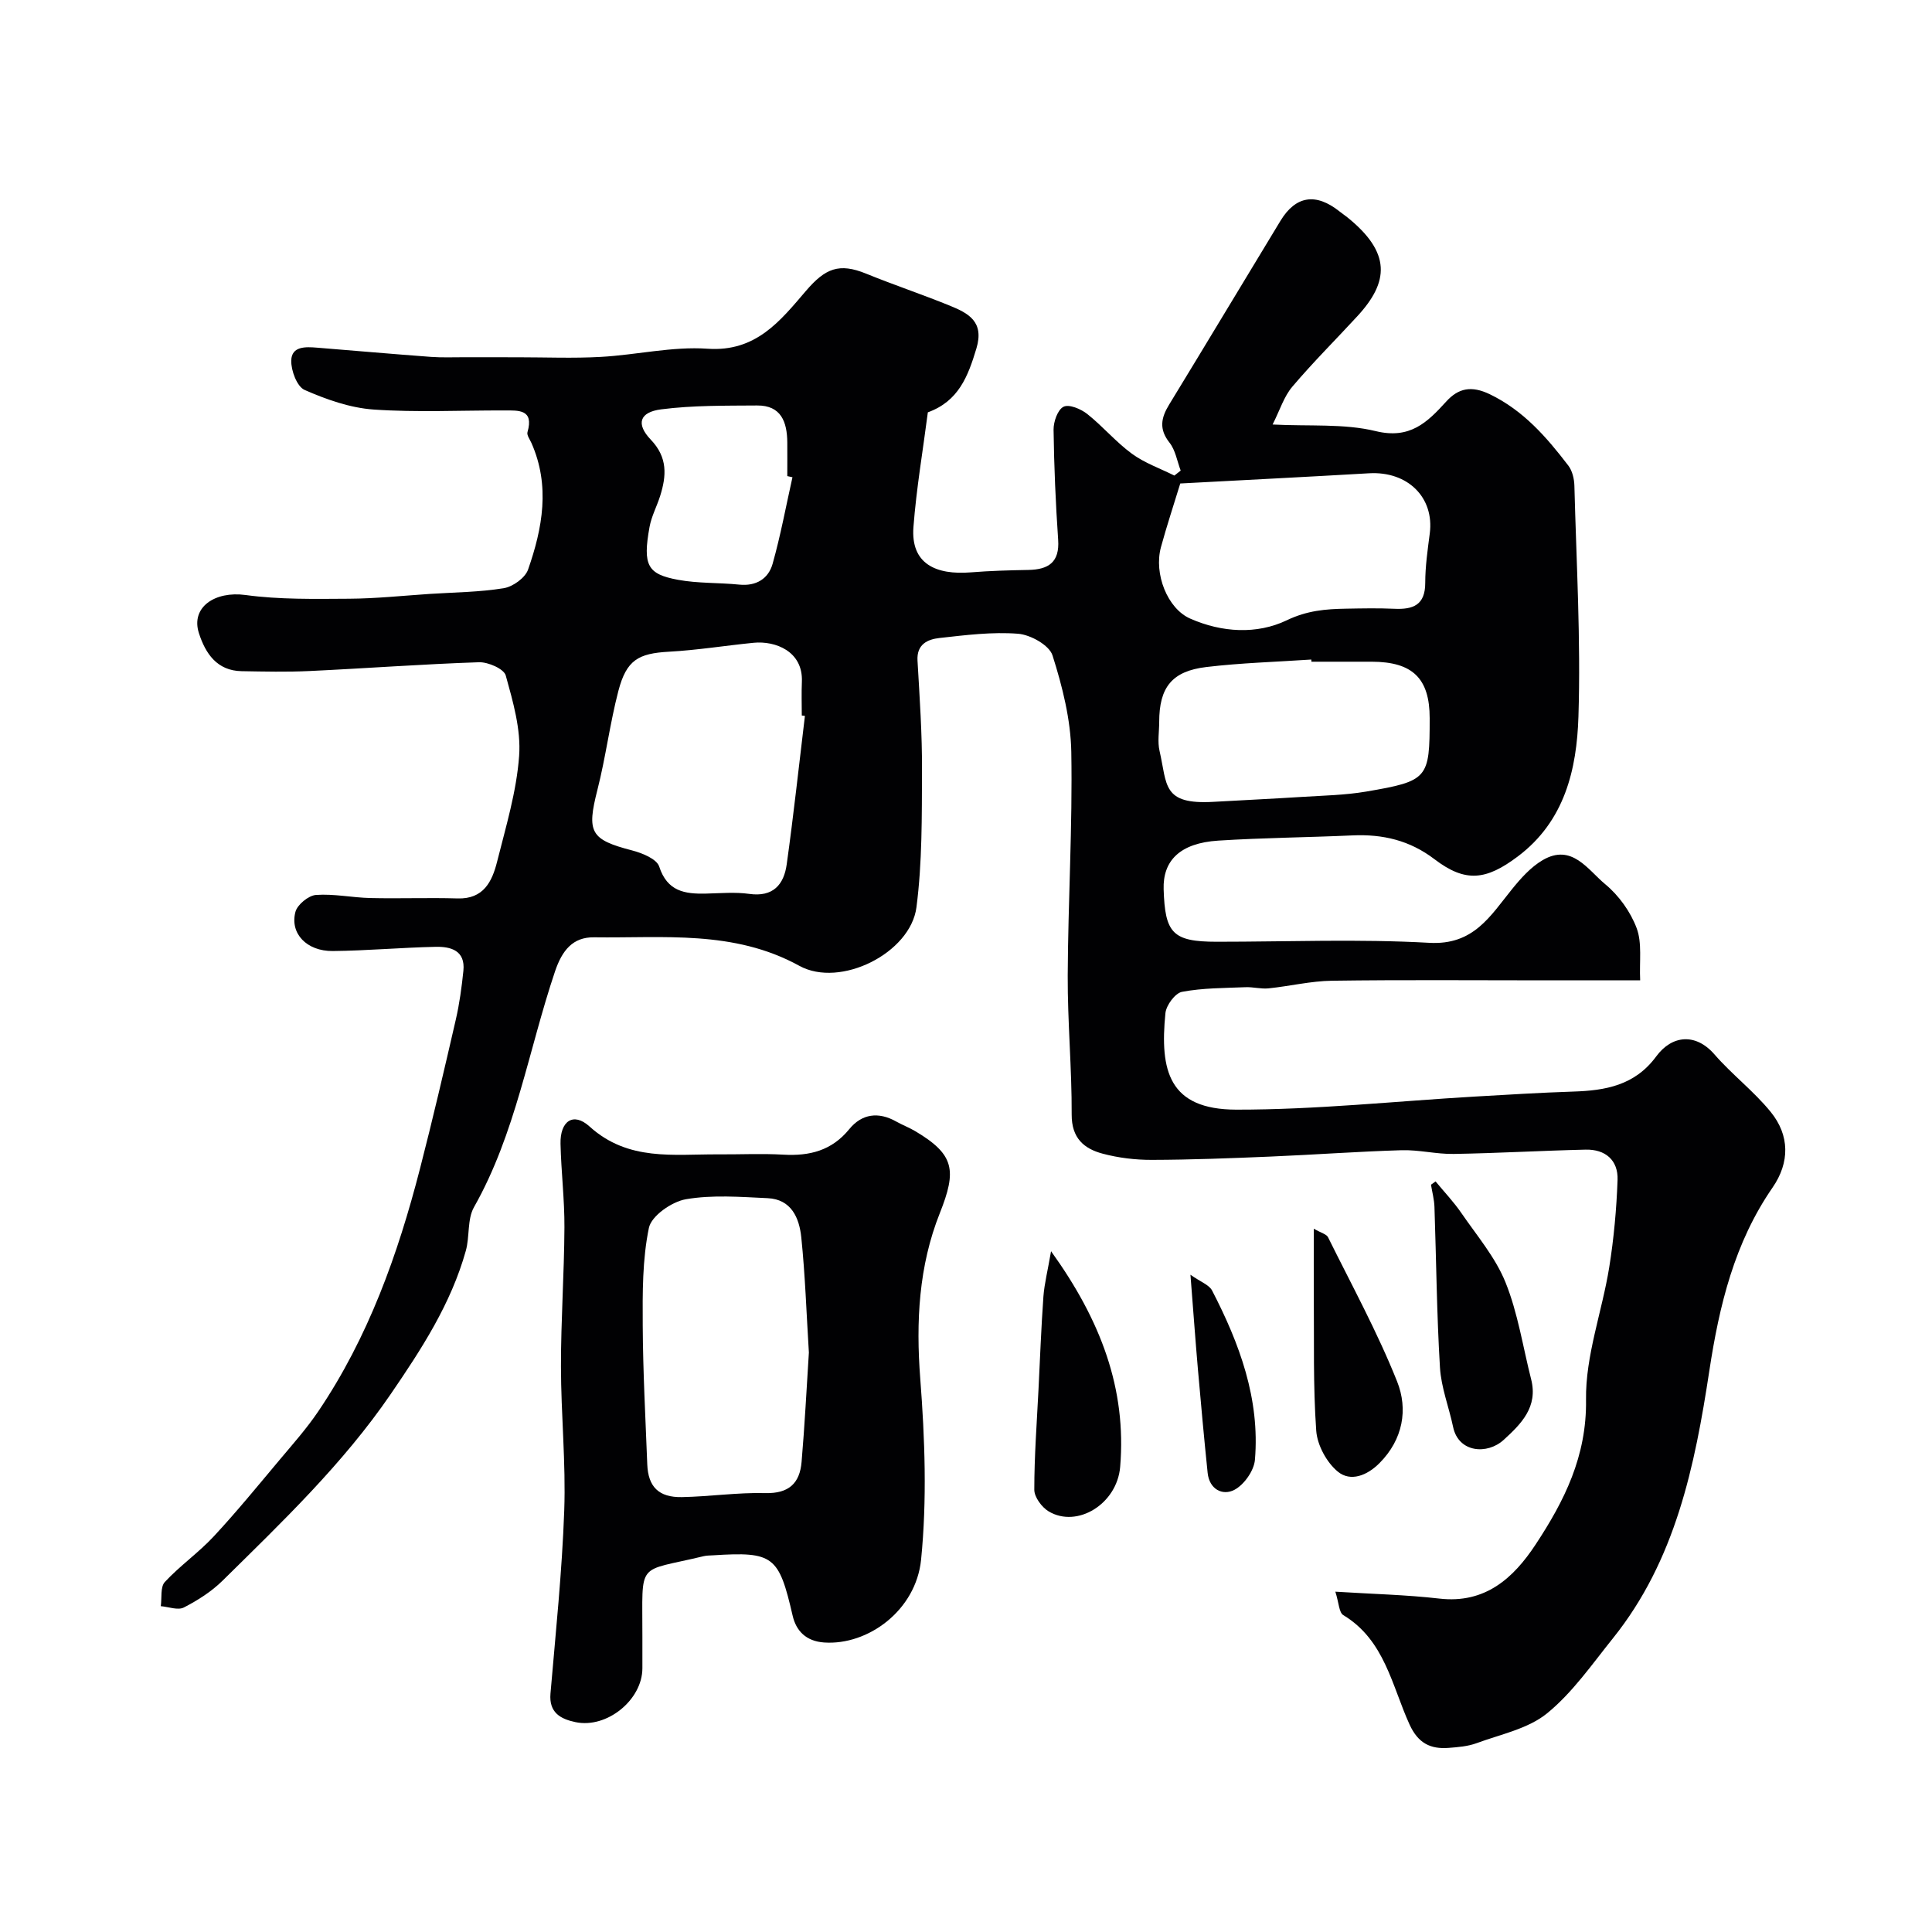
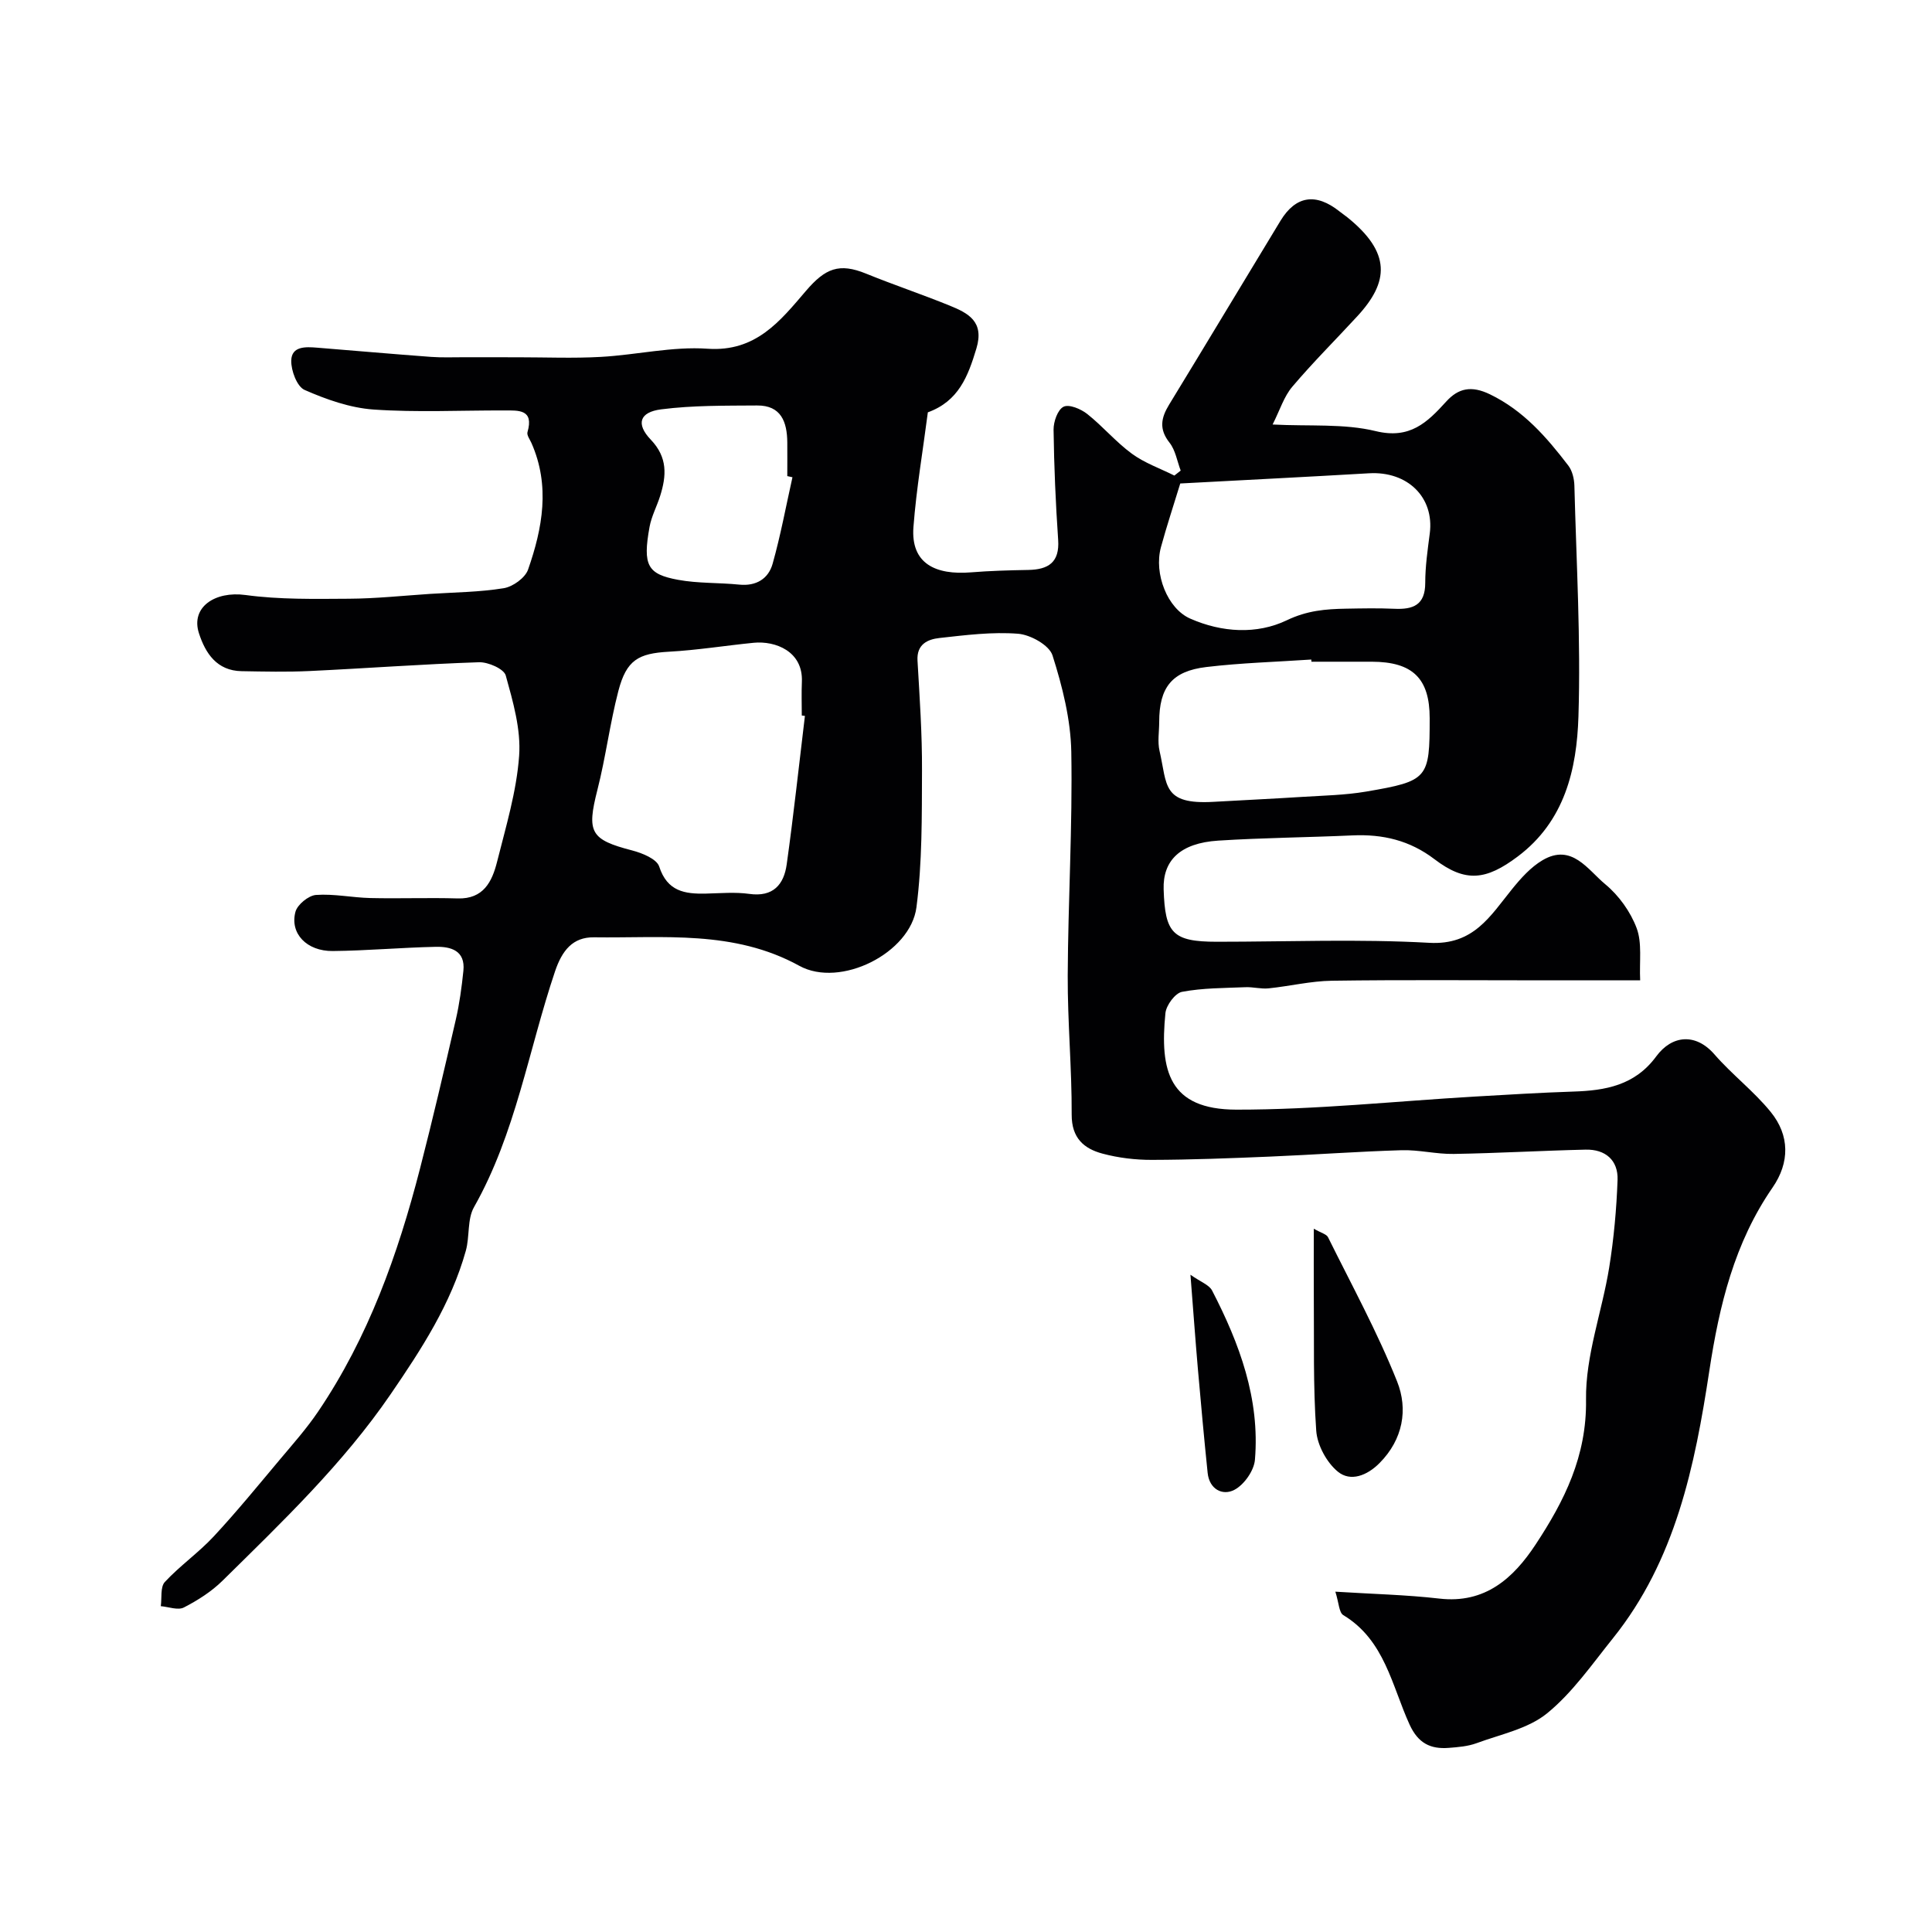
<svg xmlns="http://www.w3.org/2000/svg" enable-background="new 0 0 400 400" viewBox="0 0 400 400">
  <g fill="#010103">
    <path d="m263.48 87.89c7.66.4 14.78-.23 21.35 1.37 7.08 1.72 10.66-1.79 14.59-6.12 2.53-2.79 5.22-3.35 9.04-1.51 6.97 3.37 11.74 8.88 16.24 14.76.83 1.08 1.22 2.74 1.26 4.15.41 15.93 1.34 31.89.84 47.79-.34 10.94-2.83 21.69-12.57 29-6.56 4.93-10.83 5.44-17.22.57-5.14-3.92-10.72-5.22-16.98-4.94-9.26.42-18.55.49-27.8 1.08-7.96.51-11.5 4.17-11.31 10.09.29 9.05 1.81 10.85 11.01 10.85 14.67 0 29.37-.6 43.99.22 9.17.52 12.61-5.53 17.13-11.11 1.82-2.25 3.88-4.56 6.33-6 6.06-3.56 9.37 2.01 12.98 4.99 2.8 2.31 5.22 5.69 6.49 9.08 1.16 3.09.54 6.85.73 10.81-7.2 0-13.5 0-19.81 0-14.67 0-29.33-.13-44 .08-4.38.06-8.74 1.13-13.13 1.58-1.57.16-3.2-.31-4.79-.24-4.39.18-8.85.15-13.13.96-1.42.27-3.26 2.77-3.43 4.4-1.19 11.91.69 19.97 14.69 19.99 16.47.02 32.94-1.75 49.41-2.71 6.76-.39 13.53-.81 20.3-1.03 6.72-.21 12.8-1.28 17.22-7.29 3.24-4.4 8.15-4.89 12.04-.42 3.64 4.19 8.17 7.63 11.66 11.93 3.94 4.85 3.96 10.46.38 15.65-7.91 11.45-11.03 24.4-13.09 37.93-3 19.71-6.99 39.24-19.97 55.4-4.33 5.39-8.37 11.25-13.64 15.54-3.94 3.2-9.61 4.33-14.59 6.17-1.8.66-3.82.82-5.76.97-3.76.29-6.32-.95-8.09-4.8-3.68-8.04-5.14-17.51-13.74-22.69-.89-.54-.9-2.54-1.64-4.85 7.75.49 14.68.64 21.53 1.43 9.5 1.1 15.35-4.25 19.92-11.18 5.95-9.02 10.62-18.29 10.45-30-.13-9.1 3.32-18.22 4.8-27.39.96-5.98 1.51-12.06 1.73-18.11.14-4.09-2.53-6.37-6.63-6.27-9.1.21-18.2.74-27.3.89-3.6.06-7.21-.88-10.8-.77-9.07.27-18.13.94-27.21 1.32-8.16.34-16.32.66-24.48.68-3.41.01-6.91-.41-10.2-1.29-3.88-1.03-6.42-3.24-6.4-8.07.04-9.6-.86-19.2-.82-28.8.07-15.43 1.01-30.87.74-46.29-.12-6.71-1.84-13.55-3.89-20-.67-2.11-4.56-4.28-7.13-4.48-5.37-.42-10.86.28-16.26.88-2.45.27-4.76 1.28-4.56 4.69.44 7.59.97 15.2.93 22.8-.04 9.43.06 18.95-1.15 28.27-1.23 9.48-15.77 16.78-24.25 12.11-13.58-7.47-28.13-5.7-42.51-5.9-4.4-.06-6.61 2.73-8.07 7.06-5.49 16.29-8.14 33.55-16.77 48.8-1.43 2.52-.87 6.1-1.7 9.05-3.07 10.98-9.18 20.36-15.55 29.67-9.89 14.45-22.45 26.43-34.81 38.62-2.29 2.26-5.14 4.07-8.01 5.55-1.22.63-3.17-.13-4.78-.27.24-1.71-.12-3.98.84-5.01 3.13-3.37 7-6.07 10.13-9.44 4.75-5.11 9.17-10.53 13.66-15.88 2.74-3.26 5.59-6.47 7.96-9.98 10.37-15.33 16.49-32.49 21.07-50.25 2.64-10.24 5.04-20.54 7.41-30.84.77-3.33 1.23-6.75 1.58-10.15.43-4.21-2.62-5.03-5.75-4.96-7.1.15-14.2.8-21.3.87-5.4.05-8.92-3.65-7.72-8.12.4-1.49 2.7-3.37 4.24-3.49 3.72-.27 7.5.55 11.26.64 6.02.14 12.06-.1 18.08.08 5.36.16 7.13-3.49 8.16-7.57 1.82-7.26 4.04-14.56 4.57-21.95.4-5.48-1.27-11.22-2.77-16.64-.38-1.37-3.65-2.8-5.54-2.74-11.71.39-23.4 1.27-35.1 1.82-4.67.22-9.37.11-14.05.03-5.13-.09-7.49-3.71-8.83-7.85-1.75-5.4 3.32-8.78 9.64-7.92 7.04.96 14.26.81 21.4.77 5.6-.03 11.2-.63 16.8-1 5.1-.33 10.25-.36 15.27-1.18 1.89-.31 4.43-2.14 5.03-3.85 3-8.58 4.61-17.37.7-26.21-.33-.74-1-1.63-.82-2.25 1.38-4.77-1.87-4.49-4.79-4.49-9.03-.03-18.09.43-27.07-.19-4.86-.34-9.78-2.08-14.29-4.06-1.57-.69-2.81-4-2.76-6.08.07-3.01 2.99-2.86 5.33-2.67 7.87.63 15.74 1.33 23.61 1.91 2.32.17 4.66.06 7 .07 3.7.01 7.39.01 11.09.01 5.69 0 11.4.24 17.08-.08 7.38-.41 14.8-2.2 22.08-1.69 10.02.7 15.06-5.77 20.37-11.97 4.02-4.7 6.89-5.85 12.47-3.57 5.7 2.32 11.56 4.28 17.26 6.6 3.86 1.57 7.25 3.29 5.56 8.9-1.73 5.73-3.66 10.89-10.05 13.21-1.01 7.84-2.37 15.75-2.98 23.73-.59 7.65 4.65 9.98 11.89 9.4 3.96-.32 7.93-.43 11.9-.5 4.15-.08 6.49-1.56 6.17-6.23-.52-7.59-.85-15.2-.95-22.8-.02-1.66.85-4.16 2.07-4.76 1.14-.57 3.59.46 4.9 1.5 3.23 2.56 5.93 5.8 9.25 8.23 2.62 1.92 5.84 3.04 8.79 4.52.44-.34.87-.69 1.31-1.03-.74-1.95-1.08-4.22-2.32-5.79-2.21-2.8-1.75-5.12-.08-7.86 7.73-12.66 15.36-25.39 23.06-38.07 3.16-5.2 7.34-5.83 12.23-1.93.51.41 1.06.77 1.57 1.18 9.16 7.36 8.67 13.39 2.13 20.49-4.48 4.87-9.19 9.55-13.46 14.59-1.74 2.03-2.56 4.79-4.1 7.85zm-96.83 60.33c-.22-.03-.43-.05-.65-.08 0-2.33-.08-4.66.02-6.99.27-6.3-5.48-8.51-9.98-8.07-5.86.58-11.69 1.53-17.55 1.85-6.3.35-8.78 1.69-10.46 8.11-1.76 6.75-2.62 13.73-4.34 20.48-2.25 8.82-1.46 10.31 7.21 12.56 2.08.54 5.07 1.76 5.58 3.33 1.67 5.15 5.29 5.7 9.67 5.6 2.99-.07 6.04-.35 8.97.06 4.96.7 7.18-1.94 7.76-6.12 1.43-10.22 2.53-20.48 3.77-30.73zm77.71-48.12c-1.38 4.52-2.81 8.82-4 13.19-1.5 5.52 1.35 12.71 6.05 14.78 6.57 2.9 13.81 3.32 20.01.35 4.21-2.02 8.05-2.33 12.27-2.4 3.32-.06 6.66-.13 9.97.02 3.88.18 6.42-.74 6.42-5.36 0-3.42.5-6.85.94-10.25.96-7.43-4.57-12.92-12.61-12.44-12.83.75-25.67 1.39-39.05 2.11zm27.16 36.9c-.01-.15-.02-.3-.03-.45-7.25.49-14.53.69-21.73 1.55-7.15.85-9.76 4.24-9.76 11.38 0 2-.37 4.08.07 5.98 1.62 7.04.5 11.17 11.19 10.55 6.1-.35 12.2-.63 18.3-1.02 4.44-.28 8.92-.36 13.28-1.1 12.86-2.2 13.16-2.68 13.16-15.19 0-8.24-3.52-11.68-11.99-11.7-4.16-.01-8.33 0-12.49 0zm-107.45-38.19c-.36-.08-.71-.16-1.07-.24 0-2.33.02-4.65 0-6.98-.04-4.22-1.26-7.68-6.26-7.64-6.62.05-13.3-.04-19.84.8-4.5.57-5.28 3.02-2.16 6.28 3.52 3.68 3.25 7.46 1.94 11.64-.68 2.16-1.8 4.22-2.2 6.43-1.45 7.99-.41 9.77 5.88 10.94 4.15.77 8.48.57 12.71 1 3.51.35 6.02-1.23 6.89-4.31 1.66-5.89 2.77-11.94 4.11-17.92z" />
-     <path d="m133 338.89v6.5c0 6.54-7.34 12.53-13.85 11.16-3.08-.65-5.52-1.95-5.18-5.92 1.08-12.63 2.4-25.25 2.85-37.91.35-9.91-.67-19.86-.68-29.8-.01-9.6.67-19.2.72-28.8.03-5.76-.68-11.53-.81-17.3-.11-4.69 2.63-6.65 6-3.6 8.01 7.26 17.39 5.72 26.65 5.78 4.5.03 9.01-.2 13.5.06 5.42.31 10.01-.84 13.63-5.28 2.62-3.21 6.06-3.65 9.74-1.57 1.28.72 2.67 1.24 3.93 1.99 8.16 4.85 8.6 8.11 5.07 16.99-4.35 10.93-4.95 22.43-4.04 34.26.96 12.44 1.41 25.1.17 37.47-1.06 10.49-10.99 17.77-20.07 17.14-3.77-.26-5.8-2.43-6.52-5.54-2.85-12.36-3.95-13.31-16.45-12.51-.66.04-1.34.03-1.97.18-14.13 3.42-12.64.68-12.69 16.7zm34.47-58.86c-.5-8.03-.76-15.96-1.57-23.83-.41-4-2.03-7.9-6.96-8.13-5.65-.26-11.43-.73-16.93.22-2.92.5-7.14 3.44-7.66 5.92-1.36 6.55-1.32 13.45-1.28 20.21.05 9.59.57 19.18.94 28.76.18 4.64 2.37 6.87 7.18 6.78 5.76-.11 11.53-.98 17.27-.83 4.87.12 7.13-2.05 7.5-6.46.65-7.57 1.03-15.15 1.51-22.64z" />
-     <path d="m297.22 244.6c1.79 2.17 3.74 4.22 5.33 6.53 3.22 4.69 7.06 9.19 9.15 14.37 2.57 6.37 3.6 13.36 5.31 20.08 1.45 5.71-2.05 9.21-5.7 12.54-3.41 3.11-9.35 2.64-10.46-2.68-.86-4.11-2.47-8.16-2.72-12.3-.67-11.06-.76-22.16-1.14-33.24-.05-1.55-.47-3.08-.72-4.62.3-.22.62-.45.95-.68z" />
-     <path d="m217.61 259.05c10.31 14.32 15.65 28.51 14.31 44.63-.64 7.73-8.92 12.75-14.8 9.24-1.42-.85-2.98-2.95-2.98-4.48 0-6.92.52-13.85.87-20.77.32-6.42.56-12.86 1.02-19.27.21-2.69.89-5.32 1.58-9.35z" />
    <path d="m272.01 254.39c1.54.89 2.63 1.13 2.94 1.76 4.9 9.9 10.23 19.65 14.31 29.88 2.29 5.75 1.23 11.99-3.65 16.89-2.59 2.61-6 3.9-8.6 1.79-2.33-1.9-4.29-5.51-4.5-8.51-.66-9.32-.42-18.7-.5-28.06-.03-4.31 0-8.64 0-13.75z" />
    <path d="m246.47 263.92c2.1 1.49 3.86 2.08 4.48 3.27 5.68 10.98 9.93 22.44 8.87 35.05-.19 2.25-2.25 5.17-4.26 6.22-2.43 1.27-5.18-.11-5.53-3.51-.74-7.16-1.39-14.34-2.02-21.51-.52-6-.95-12.02-1.54-19.52z" />
  </g>
</svg>